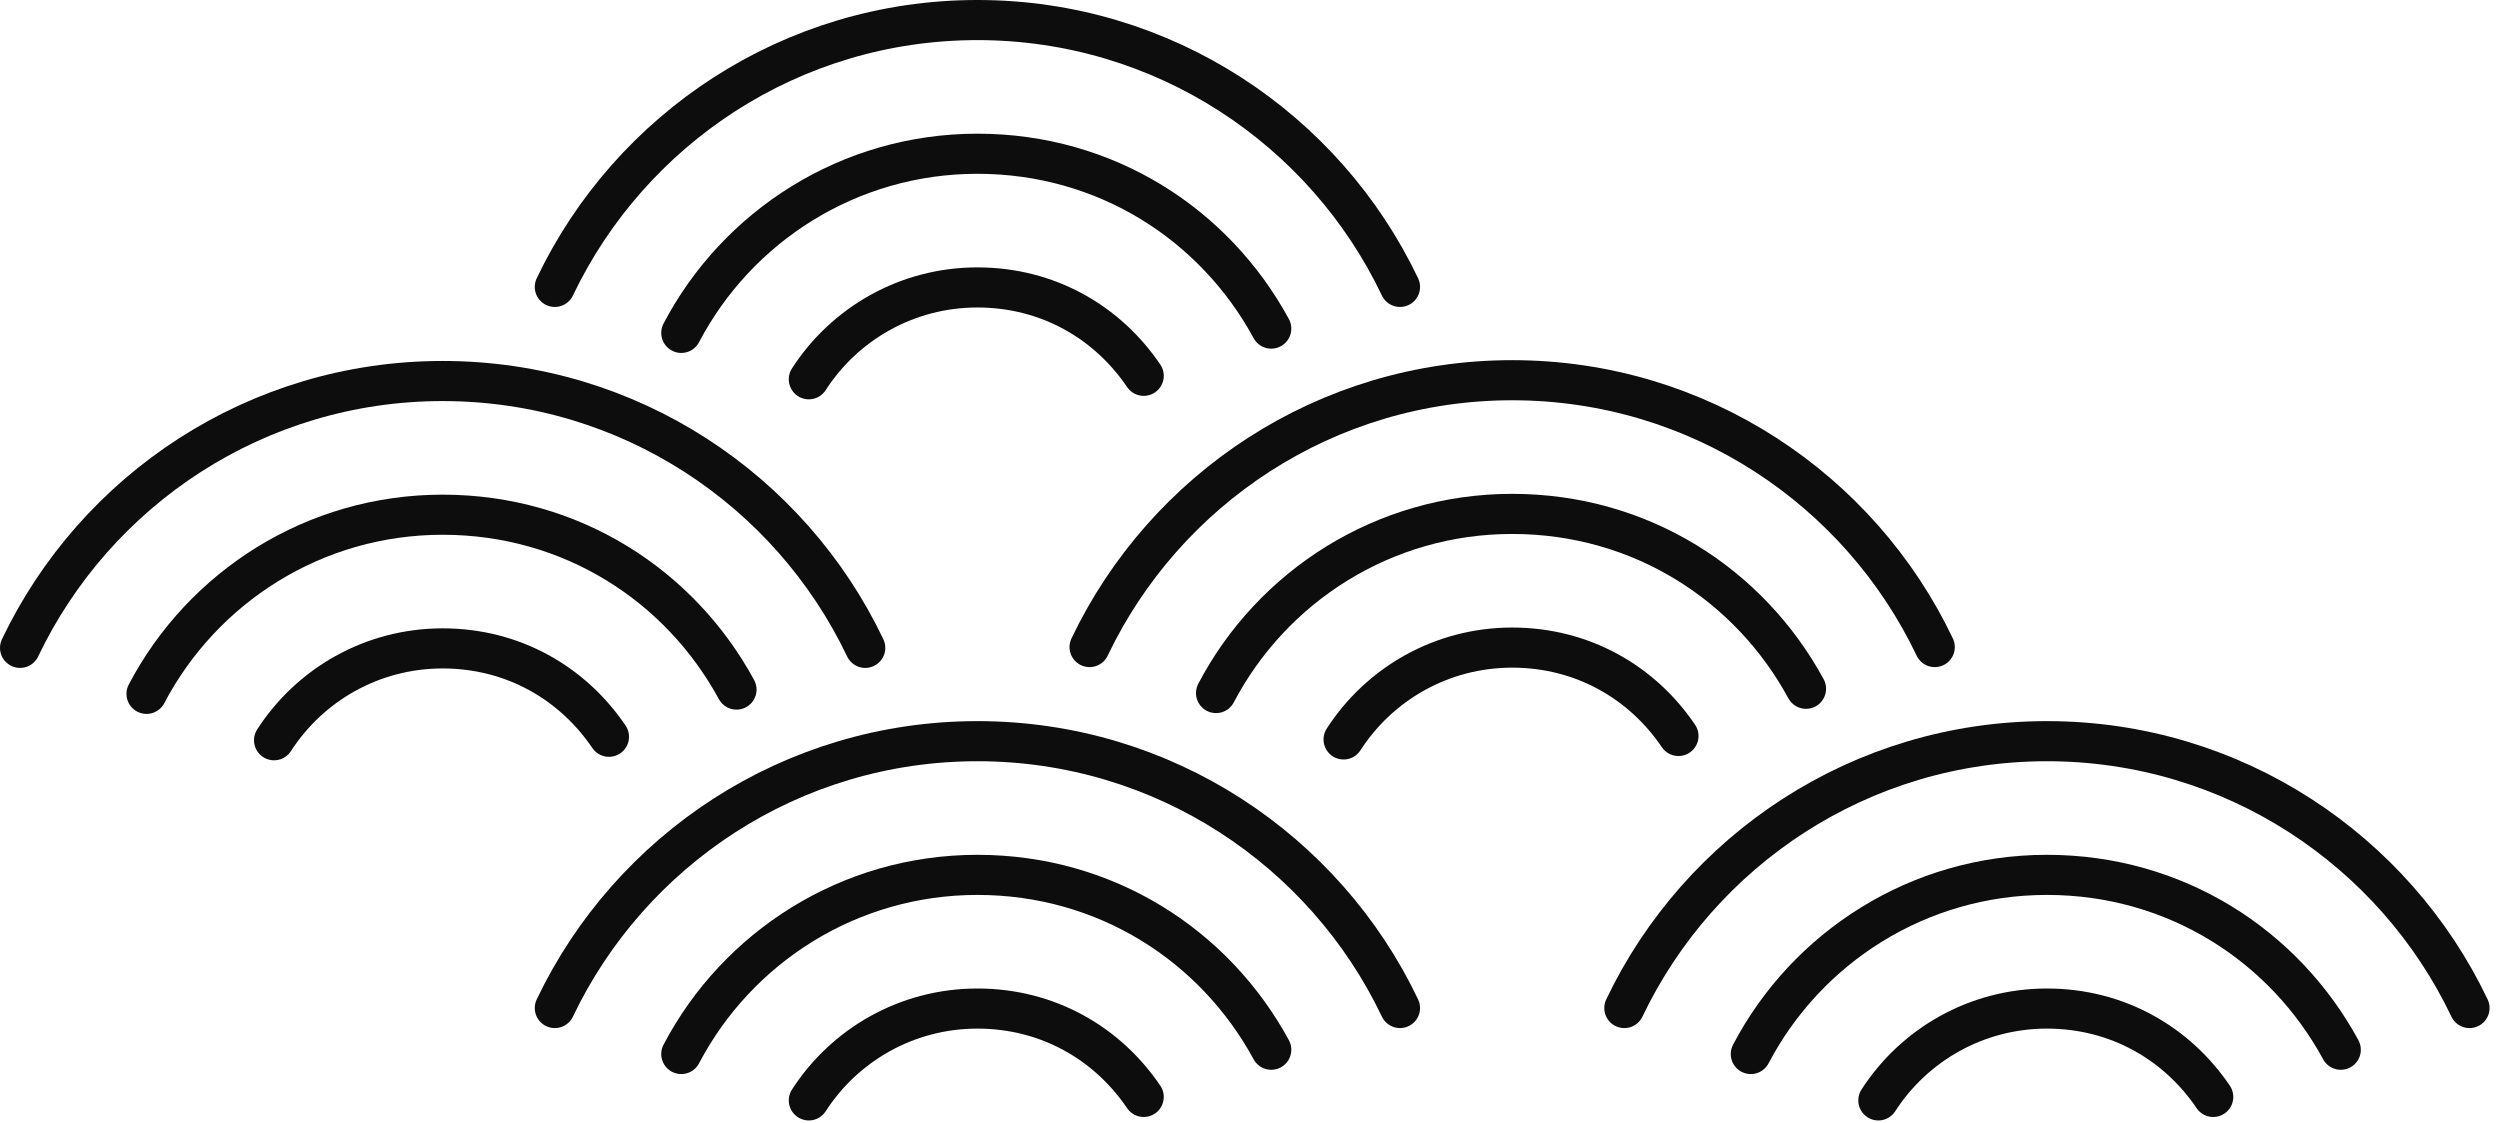
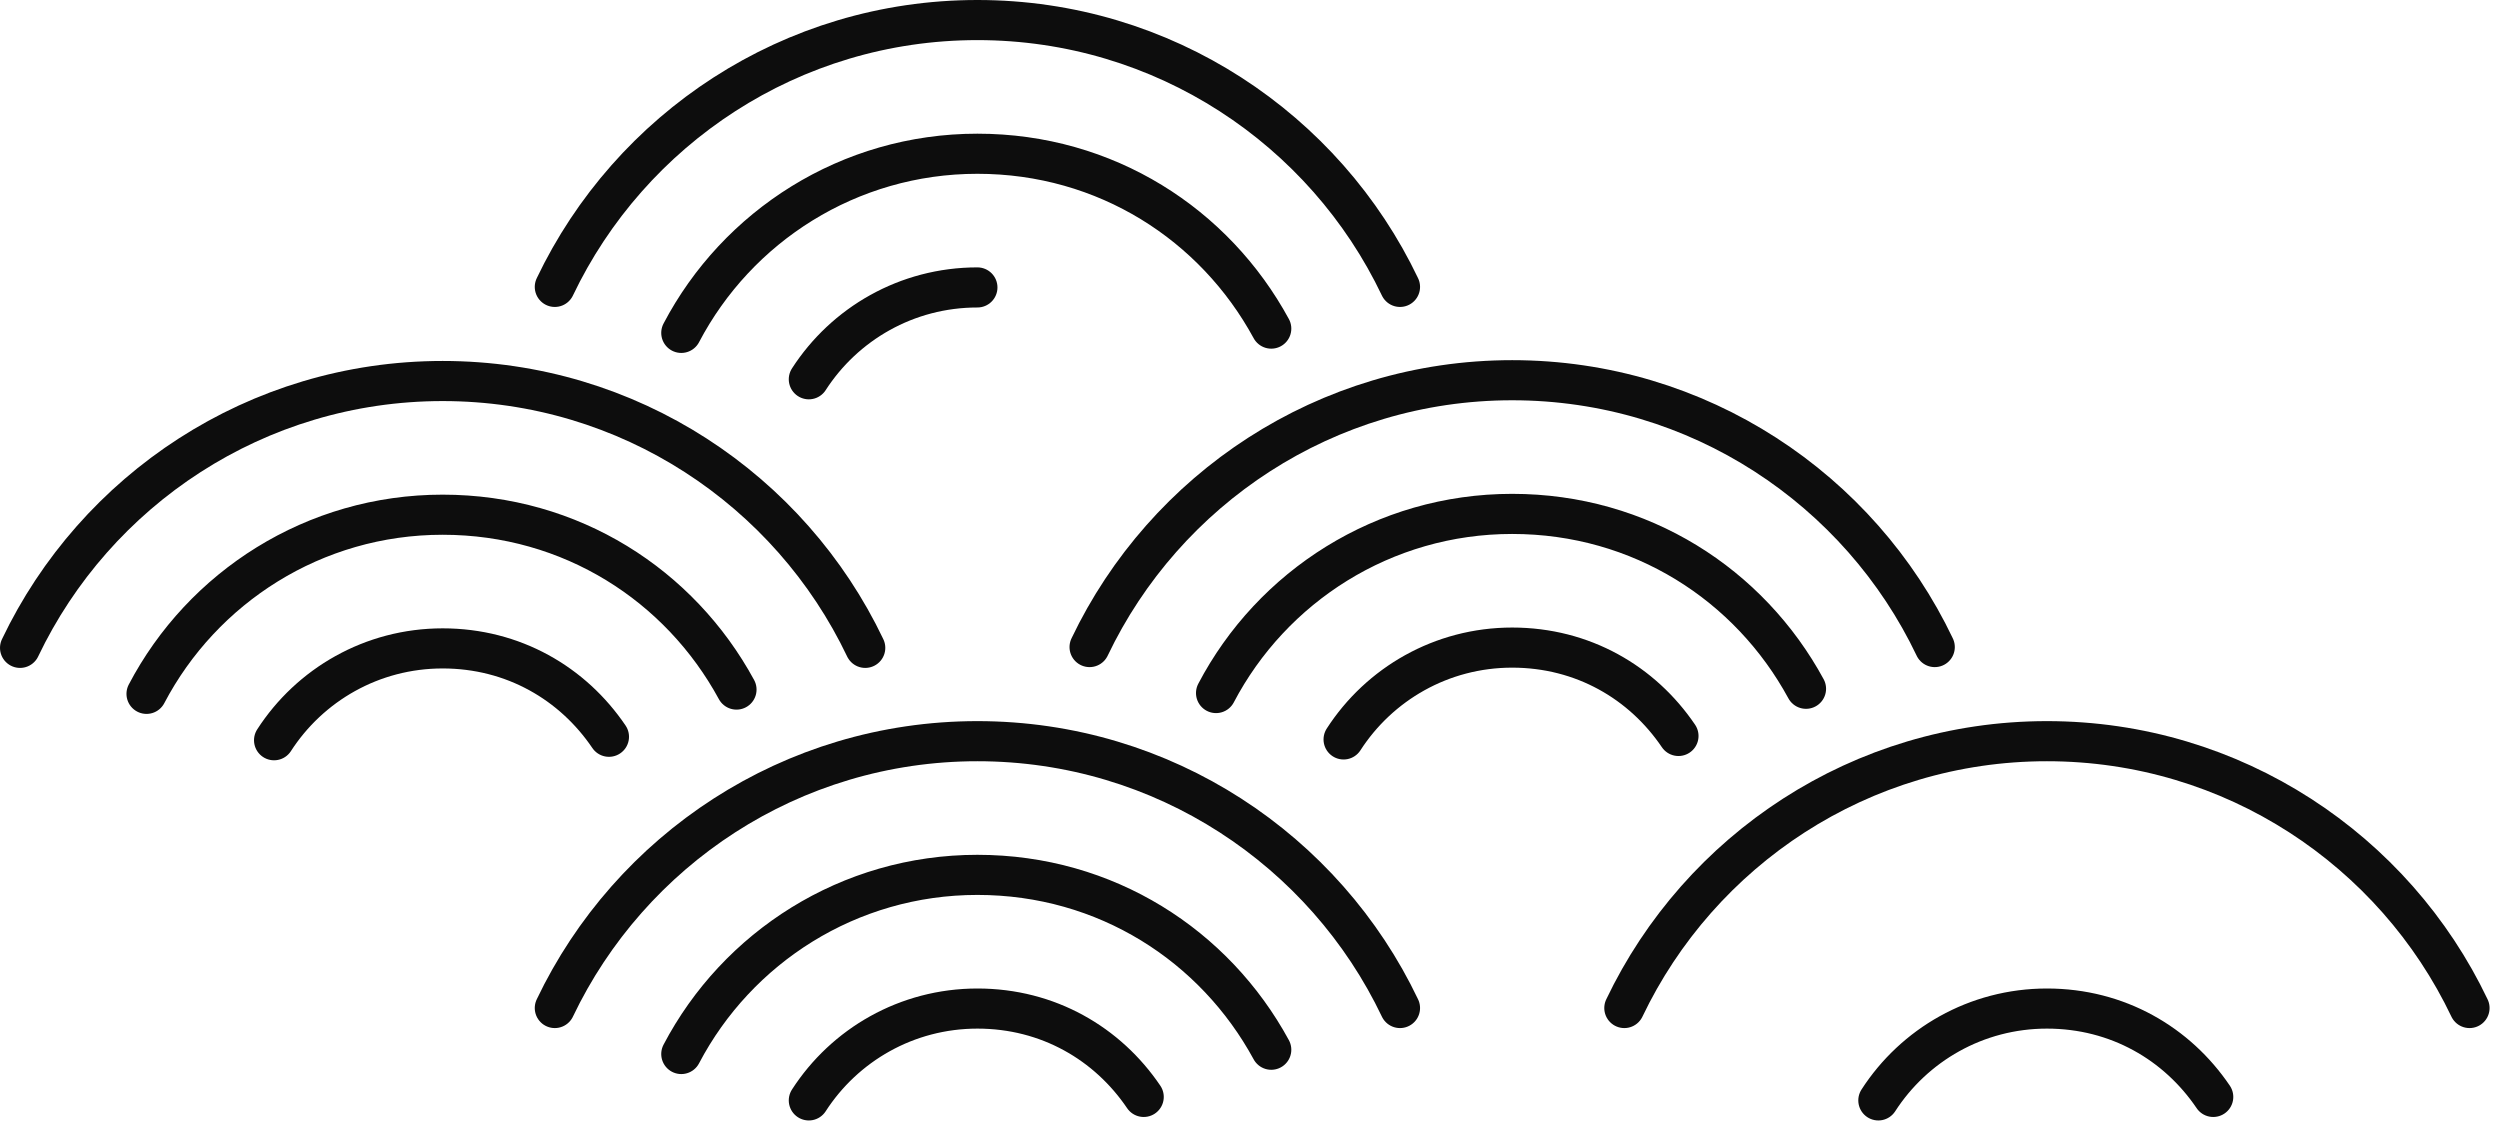
<svg xmlns="http://www.w3.org/2000/svg" width="187" height="84" viewBox="0 0 187 84" fill="none">
  <g clip-path="url(#clip0_8_187)">
    <path d="M100.5 55.31C103.17 51.17 107.82 48.44 113.11 48.44C118.4 48.44 122.85 51.06 125.55 55.05" stroke="#0D0D0D" stroke-width="3" stroke-linecap="round" stroke-linejoin="round" />
    <path d="M90.96 51.84C95.14 43.87 103.49 38.44 113.11 38.44C122.73 38.44 130.86 43.73 135.09 51.52" stroke="#0D0D0D" stroke-width="3" stroke-linecap="round" stroke-linejoin="round" />
    <path d="M81.5 48.4C87.13 36.6 99.17 28.44 113.11 28.44C127.05 28.44 139.1 36.6 144.72 48.4" stroke="#0D0D0D" stroke-width="3" stroke-linecap="round" stroke-linejoin="round" />
    <path d="M140.5 82.31C143.17 78.17 147.82 75.44 153.11 75.44C158.4 75.44 162.85 78.06 165.55 82.05" stroke="#0D0D0D" stroke-width="3" stroke-linecap="round" stroke-linejoin="round" />
-     <path d="M130.96 78.84C135.14 70.87 143.49 65.44 153.11 65.44C162.73 65.44 170.86 70.73 175.09 78.52" stroke="#0D0D0D" stroke-width="3" stroke-linecap="round" stroke-linejoin="round" />
    <path d="M121.5 75.4C127.13 63.6 139.17 55.44 153.11 55.44C167.05 55.44 179.1 63.6 184.72 75.4" stroke="#0D0D0D" stroke-width="3" stroke-linecap="round" stroke-linejoin="round" />
    <path d="M60.5 82.31C63.17 78.17 67.82 75.44 73.11 75.44C78.4 75.44 82.85 78.06 85.55 82.05" stroke="#0D0D0D" stroke-width="3" stroke-linecap="round" stroke-linejoin="round" />
    <path d="M50.96 78.84C55.14 70.87 63.49 65.44 73.11 65.44C82.73 65.44 90.86 70.73 95.09 78.52" stroke="#0D0D0D" stroke-width="3" stroke-linecap="round" stroke-linejoin="round" />
    <path d="M41.5 75.4C47.13 63.6 59.17 55.44 73.11 55.44C87.05 55.44 99.1 63.6 104.72 75.4" stroke="#0D0D0D" stroke-width="3" stroke-linecap="round" stroke-linejoin="round" />
-     <path d="M60.5 28.37C63.17 24.23 67.82 21.5 73.11 21.5C78.4 21.5 82.85 24.12 85.55 28.11" stroke="#0D0D0D" stroke-width="3" stroke-linecap="round" stroke-linejoin="round" />
+     <path d="M60.5 28.37C63.17 24.23 67.82 21.5 73.11 21.5" stroke="#0D0D0D" stroke-width="3" stroke-linecap="round" stroke-linejoin="round" />
    <path d="M50.96 24.9C55.14 16.93 63.49 11.5 73.11 11.5C82.73 11.5 90.86 16.79 95.09 24.58" stroke="#0D0D0D" stroke-width="3" stroke-linecap="round" stroke-linejoin="round" />
    <path d="M41.5 21.46C47.13 9.66 59.17 1.5 73.11 1.5C87.05 1.5 99.1 9.66 104.72 21.46" stroke="#0D0D0D" stroke-width="3" stroke-linecap="round" stroke-linejoin="round" />
    <path d="M20.5 55.37C23.17 51.23 27.82 48.5 33.11 48.5C38.4 48.5 42.85 51.12 45.55 55.11" stroke="#0D0D0D" stroke-width="3" stroke-linecap="round" stroke-linejoin="round" />
    <path d="M10.96 51.9C15.14 43.93 23.49 38.5 33.11 38.5C42.73 38.5 50.86 43.79 55.09 51.58" stroke="#0D0D0D" stroke-width="3" stroke-linecap="round" stroke-linejoin="round" />
    <path d="M1.5 48.46C7.13 36.66 19.17 28.5 33.11 28.5C47.05 28.5 59.1 36.66 64.72 48.46" stroke="#0D0D0D" stroke-width="3" stroke-linecap="round" stroke-linejoin="round" />
  </g>
  <defs>
    <clipPath id="clip0_8_187">
      <rect width="186.23" height="83.81" fill="white" />
    </clipPath>
  </defs>
</svg>